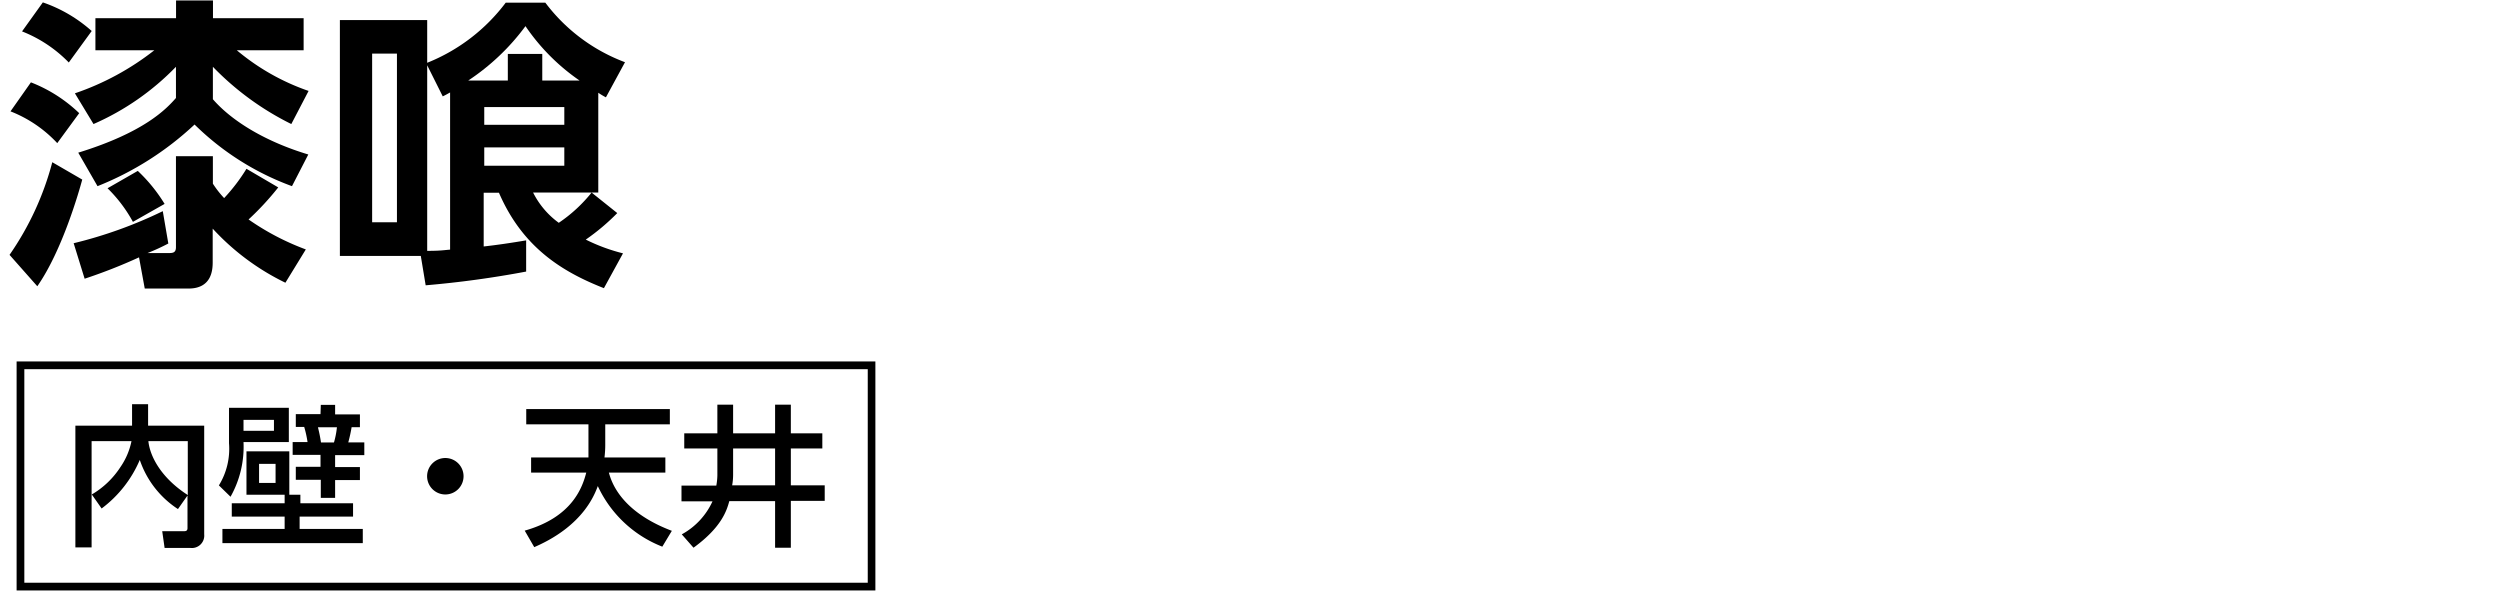
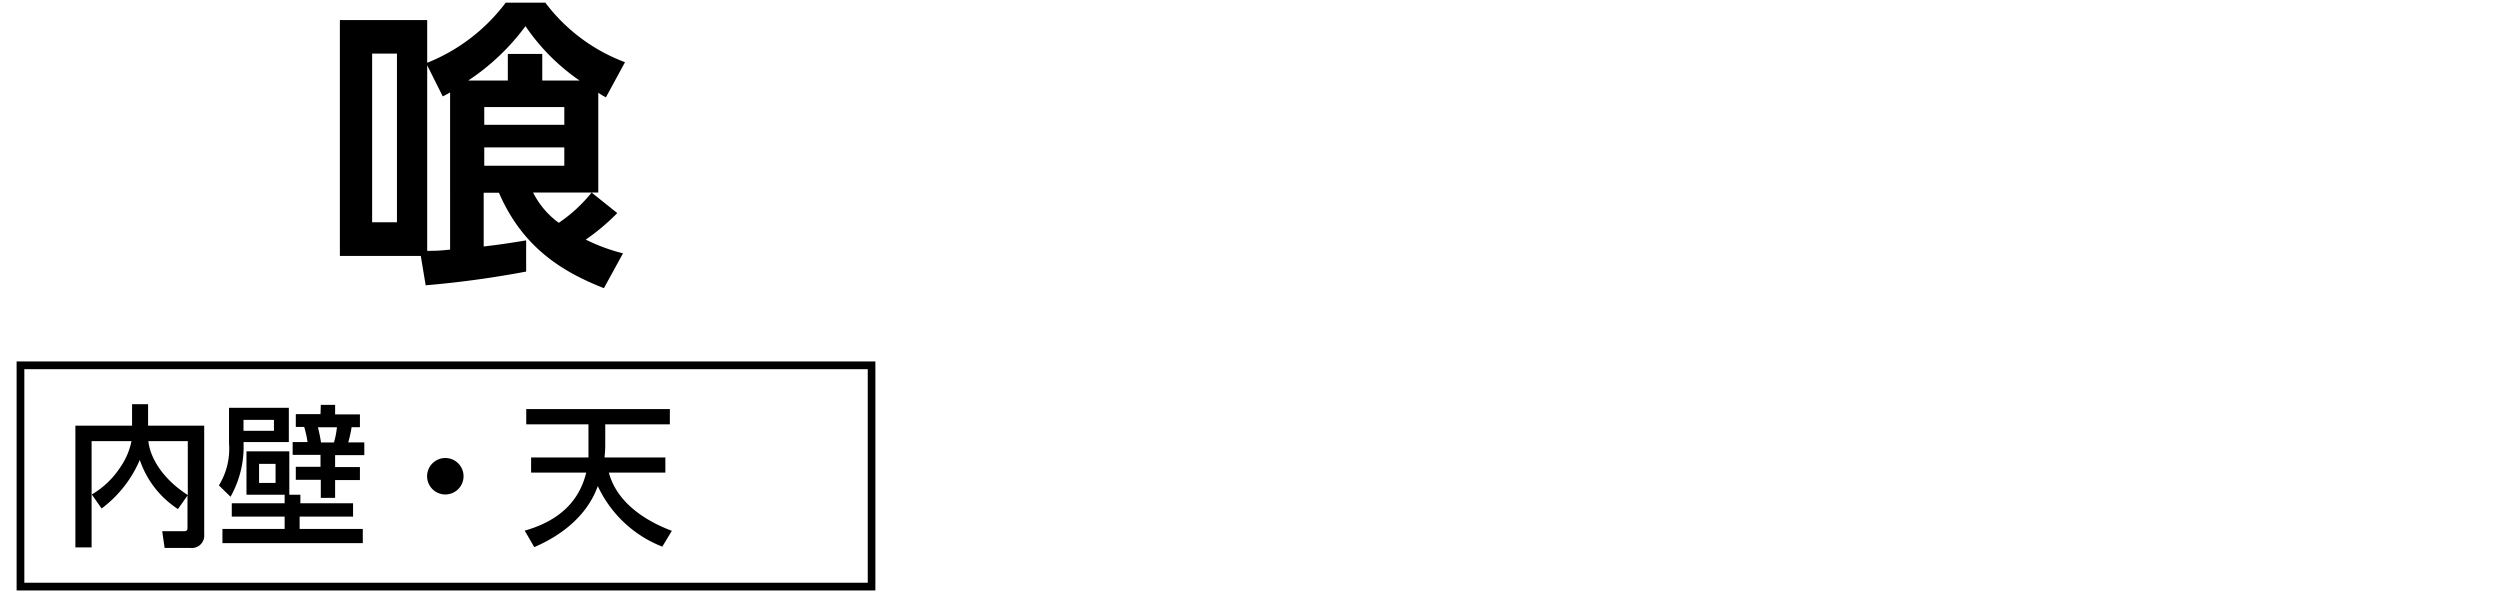
<svg xmlns="http://www.w3.org/2000/svg" width="262" height="62" viewBox="0 0 262 62">
  <defs>
    <style>.cls-1{fill:none;}</style>
  </defs>
  <title>ttl_plaster_3_sp</title>
  <g id="レイヤー_2" data-name="レイヤー 2">
    <g id="レイヤー_1-2" data-name="レイヤー 1">
-       <path d="M1,26.71A30.61,30.61,0,0,0,5.48,17l3.14,1.82C8.3,20,6.54,26.23,3.91,30ZM3.24,8.63A15.29,15.29,0,0,1,8.3,11.86L6,15A13.31,13.31,0,0,0,1.1,11.67ZM4.49.25a15,15,0,0,1,5.12,3L7.21,6.55a13.94,13.94,0,0,0-4.9-3.26Zm17.82,19a10.37,10.37,0,0,0,1.18,1.51,19,19,0,0,0,2.34-3.07l3.33,1.95A29.62,29.62,0,0,1,26.05,23a26.56,26.56,0,0,0,6,3.14l-2.14,3.49a25.32,25.32,0,0,1-7.62-5.67v3.52c0,.8-.1,2.76-2.53,2.76H15.17l-.6-3.27a55.6,55.6,0,0,1-5.7,2.24L7.72,25.49a46.19,46.19,0,0,0,9.34-3.36l.58,3.39a21.65,21.65,0,0,1-2.18,1h2.28c.41,0,.7-.07.7-.61V16.37h3.87ZM7.85,9.78a28.15,28.15,0,0,0,8.32-4.51H10V1.91h8.45V.05h3.87V1.91h9.5V5.27h-7a23.67,23.67,0,0,0,7.52,4.26L30.53,13a29.8,29.8,0,0,1-8.22-6v3.4c2.05,2.36,5.63,4.48,10,5.79L30.6,19.51a28.46,28.46,0,0,1-10.21-6.46,32.36,32.36,0,0,1-10.17,6.46L8.2,16c6.94-2.14,9.22-4.57,10.24-5.73V7A27.17,27.17,0,0,1,9.8,13Zm6.08,13.47a14.89,14.89,0,0,0-2.66-3.52l3.17-1.82a16.72,16.72,0,0,1,2.81,3.46Z" />
      <path d="M57.15.28A18.62,18.62,0,0,0,65.5,6.52l-2,3.68a7,7,0,0,1-.8-.48V20.18h-.7l2.69,2.15a22.8,22.8,0,0,1-3.3,2.78,19,19,0,0,0,3.9,1.44l-2,3.65c-4.32-1.7-8.51-4.23-11-10h-1.6v5.63c1.44-.16,2.91-.38,4.45-.64v3.27a104.49,104.49,0,0,1-10.53,1.44l-.51-3.08H35.62V2.1h9.15V6.58A19.22,19.22,0,0,0,53,.28ZM41.6,5.62H39V23.29H41.6Zm3.17,1.22V26.29c1.28,0,1.63-.06,2.4-.13V9.69c-.29.16-.38.22-.77.41Zm8.45,1.6V5.65h3.61V8.44h3.91a21.75,21.75,0,0,1-5.67-5.7,23.62,23.62,0,0,1-6,5.7Zm5.92,2.78H50.75v1.86h8.39Zm0,4.23H50.75v1.92h8.39Zm-3.27,4.73a8.77,8.77,0,0,0,2.69,3.17A15.49,15.49,0,0,0,62,20.18Z" />
      <path d="M9.62,51.82a9,9,0,0,0,3-2.87,7.35,7.35,0,0,0,1.16-2.72H9.6V57.37H7.9V44.61h5.94V42.36h1.68v2.25H21.4V56a1.3,1.3,0,0,1-1.48,1.42H17.25L17,55.67h2.24c.19,0,.41,0,.41-.33V51.93l-1,1.42a9.93,9.93,0,0,1-4-5.15,12.45,12.45,0,0,1-4,5.09Zm10.06-5.59H15.55c.15,1.52,1.27,3.81,4.13,5.65Z" />
      <path d="M24,42.74h6.27v3.59H25.52a10.66,10.66,0,0,1-1.36,5.73l-1.22-1.19A7.31,7.31,0,0,0,24,46.45Zm5.83,9.11h-4V47.3h4.49v4.55h1.16v.89H37v1.4h-5.6v1.29h6.62v1.49H23.31V55.43h6.52V54.14H24.29v-1.4h5.54ZM25.52,44v1.15h3.19V44Zm1.63,4.61v2h1.73v-2Zm6.47-6.18h1.5v1h2.6v1.34h-.87a16,16,0,0,1-.35,1.59h1.68v1.34H35.12v1.25h2.6v1.36h-2.6v1.87h-1.5V50.28H31V48.92h2.59V47.67H30.67V46.33h1.56a11.26,11.26,0,0,0-.35-1.59H31V43.4h2.59Zm-.3,2.35a15.5,15.5,0,0,1,.32,1.59H35a8.84,8.84,0,0,0,.31-1.59Z" />
      <path d="M48.58,49.88A1.91,1.91,0,1,1,46.67,48,1.91,1.91,0,0,1,48.58,49.88Z" />
      <path d="M61.67,47.94c0-.24,0-.62,0-1.39V44.47H55.15v-1.6H70.2v1.6H63.43v2.05a10.82,10.82,0,0,1-.08,1.42h6.38v1.59H63.81c.69,2.61,3,4.74,6.6,6.1l-1,1.66a12.44,12.44,0,0,1-6.76-6.35c-1.41,3.92-5.12,5.73-6.66,6.4l-1-1.73c5-1.41,6.05-4.55,6.45-6.08H55.66V47.94Z" />
-       <path d="M75.18,47H71.71V45.41h3.47v-3h1.65v3h4.4v-3h1.65v3h3.3V47h-3.3v3.86h3.55v1.63H82.88V57.4H81.23V52.52h-4.8c-.27,1-.82,2.75-3.75,4.88L71.45,56a7.47,7.47,0,0,0,3.22-3.46H71.42V50.89h3.65a6.58,6.58,0,0,0,.11-1.06Zm1.65,2.72a6.21,6.21,0,0,1-.1,1.14h4.5V47h-4.4Z" />
      <path d="M90.94,38.69V61.07H2.55V38.69H90.94m.8-.81h-90v24h90v-24Z" />
      <rect class="cls-1" width="262" height="62" />
    </g>
  </g>
</svg>